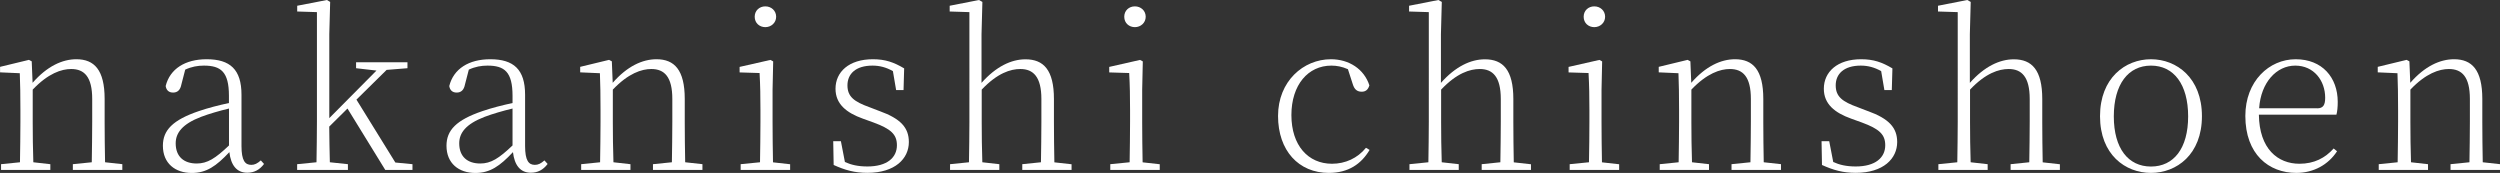
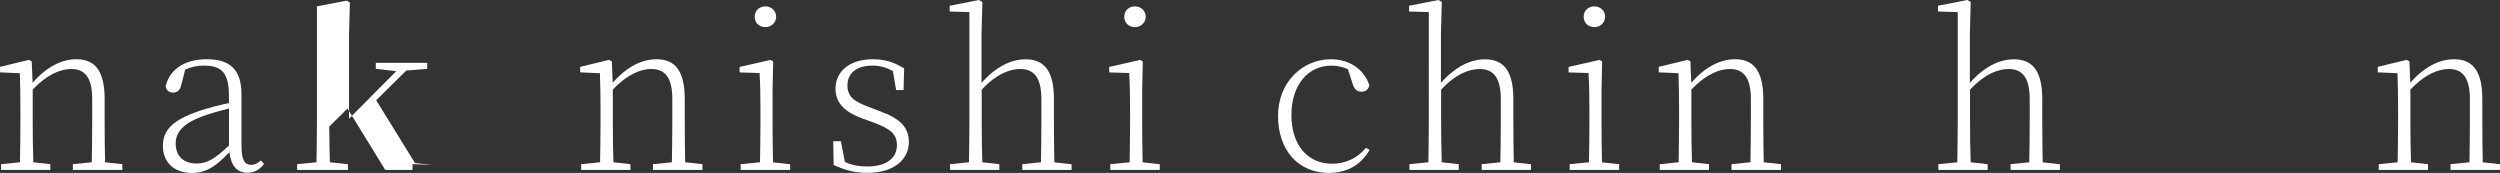
<svg xmlns="http://www.w3.org/2000/svg" id="_レイヤー_2" data-name="レイヤー 2" viewBox="0 0 404.27 27.96">
  <rect x="0" y="0" width="404.27" height="27.96" fill="#333333" stroke="none" />
  <defs>
    <style>
      .cls-1 {
        fill: #fff;
        stroke-width: 0px;
      }
    </style>
  </defs>
  <g id="_レイヤー_1-2" data-name="レイヤー 1">
    <g>
      <path class="cls-1" d="M19.78,26.55v.93h-8v-.93l3.06-.31c.03-1.89.07-4.64.07-6.53v-3.71c0-3.57-1.27-4.84-3.4-4.84-1.55,0-3.71.69-6.22,3.33v5.22c0,1.85.03,4.64.1,6.53l2.75.31v.93H.17v-.93l3.06-.31c.03-1.89.07-4.71.07-6.53v-1.89c0-2.34-.03-4.26-.1-5.98l-3.19-.14v-.89l4.67-1.13.45.24.14,3.47c2.34-2.68,4.81-3.81,7.08-3.81,2.89,0,4.57,1.72,4.57,6.42v3.71c0,1.89.03,4.67.07,6.53l2.82.31Z" />
      <path class="cls-1" d="M42.69,26.52c-.72.96-1.61,1.41-2.71,1.41-1.72,0-2.65-1.24-2.89-3.33-2.13,2.27-3.71,3.37-6.08,3.37-2.68,0-4.67-1.55-4.67-4.4,0-2.51,1.58-4.16,5.8-5.6,1.51-.52,3.26-.96,4.88-1.31v-1.17c0-3.88-1.31-4.88-4.05-4.88-1,0-1.99.17-3.02.65l-.62,2.4c-.17.89-.62,1.31-1.34,1.31s-1.1-.41-1.2-1.06c.69-2.78,3.16-4.33,6.63-4.33,3.78,0,5.63,1.65,5.63,5.74v8.28c0,2.37.58,3.06,1.58,3.06.55,0,.96-.21,1.55-.72l.52.58ZM37.03,17.55c-1.58.38-3.23.86-4.5,1.34-3.06,1.17-4.12,2.61-4.12,4.29,0,2.16,1.34,3.26,3.4,3.26,1.72,0,3.02-.82,5.22-2.92v-5.98Z" />
-       <path class="cls-1" d="M66.7,26.55v.93h-4.4l-6.11-9.93-2.95,2.92c0,1.85.07,4.05.1,5.77l2.92.31v.93h-8.21v-.93l3.13-.31c.03-1.96.07-4.6.07-6.53V1.96l-3.19-.1v-.93l4.81-.93.52.31-.14,5.22v13.57l7.63-7.69-3.3-.38v-.96h8.31v.96l-3.37.27-4.88,4.81,6.29,10.17,2.78.27Z" />
-       <path class="cls-1" d="M88.55,26.52c-.72.96-1.61,1.41-2.71,1.41-1.72,0-2.65-1.24-2.89-3.33-2.13,2.27-3.71,3.37-6.08,3.37-2.68,0-4.67-1.55-4.67-4.4,0-2.51,1.58-4.16,5.8-5.6,1.51-.52,3.26-.96,4.88-1.31v-1.17c0-3.88-1.31-4.88-4.05-4.88-1,0-1.99.17-3.02.65l-.62,2.4c-.17.89-.62,1.31-1.34,1.31s-1.1-.41-1.2-1.06c.69-2.78,3.16-4.33,6.63-4.33,3.78,0,5.63,1.65,5.63,5.74v8.28c0,2.37.58,3.06,1.58,3.06.55,0,.96-.21,1.55-.72l.52.58ZM82.88,17.55c-1.58.38-3.23.86-4.5,1.34-3.06,1.17-4.12,2.61-4.12,4.29,0,2.16,1.34,3.26,3.4,3.26,1.72,0,3.02-.82,5.22-2.92v-5.98Z" />
+       <path class="cls-1" d="M66.7,26.55v.93h-4.4l-6.11-9.93-2.95,2.92c0,1.85.07,4.05.1,5.77l2.92.31v.93h-8.21v-.93l3.13-.31c.03-1.96.07-4.6.07-6.53V1.96v-.93l4.81-.93.52.31-.14,5.22v13.57l7.63-7.69-3.3-.38v-.96h8.31v.96l-3.37.27-4.88,4.81,6.29,10.17,2.78.27Z" />
      <path class="cls-1" d="M113.59,26.55v.93h-8v-.93l3.06-.31c.03-1.89.07-4.64.07-6.53v-3.71c0-3.57-1.27-4.84-3.4-4.84-1.55,0-3.71.69-6.22,3.33v5.22c0,1.85.03,4.64.1,6.53l2.75.31v.93h-7.97v-.93l3.06-.31c.03-1.89.07-4.71.07-6.53v-1.89c0-2.34-.03-4.26-.1-5.98l-3.19-.14v-.89l4.67-1.13.45.24.14,3.47c2.34-2.68,4.81-3.81,7.08-3.81,2.89,0,4.57,1.72,4.57,6.42v3.71c0,1.89.03,4.67.07,6.53l2.82.31Z" />
      <path class="cls-1" d="M127.77,26.55v.93h-8v-.93l3.13-.31c.03-1.89.07-4.71.07-6.53v-1.89c0-2.2-.03-4.02-.14-6.01l-3.23-.1v-.89l4.98-1.13.45.24-.1,4.6v5.19c0,1.85.03,4.64.07,6.53l2.78.31ZM122.04,2.71c0-1,.76-1.68,1.72-1.68s1.75.69,1.75,1.68-.82,1.68-1.75,1.68-1.72-.65-1.72-1.68Z" />
      <path class="cls-1" d="M142.23,17.96c3.44,1.24,4.74,2.71,4.74,5.01,0,2.68-2.23,4.98-6.7,4.98-2.1,0-3.64-.45-5.46-1.27l-.07-3.85h1.24l.65,3.37c1,.45,2.1.72,3.64.72,3.19,0,4.77-1.44,4.77-3.43,0-1.75-.96-2.64-3.78-3.68l-1.72-.62c-2.68-.96-4.43-2.37-4.43-4.84,0-2.71,2.16-4.77,6.05-4.77,1.99,0,3.37.48,5.05,1.48l-.1,3.5h-1.2l-.52-3.06c-1.1-.62-2.16-.89-3.3-.89-2.75,0-4.05,1.37-4.05,3.19s1.06,2.64,3.57,3.54l1.61.62Z" />
      <path class="cls-1" d="M173.28,26.55v.93h-7.97v-.93l3.02-.31c.03-1.89.07-4.64.07-6.53v-3.71c0-3.57-1.31-4.84-3.4-4.84-1.58,0-3.71.65-6.25,3.33v5.22c0,1.85.03,4.64.1,6.53l2.75.31v.93h-7.97v-.93l3.06-.31c.03-1.89.07-4.71.07-6.53V1.96l-3.19-.1v-.93l4.74-.93.55.31-.14,5.22v7.87c2.34-2.64,4.81-3.81,7.11-3.81,2.92,0,4.6,1.72,4.6,6.42v3.71c0,1.89.03,4.67.07,6.53l2.78.31Z" />
      <path class="cls-1" d="M187.54,26.55v.93h-8v-.93l3.13-.31c.03-1.89.07-4.71.07-6.53v-1.89c0-2.2-.03-4.02-.14-6.01l-3.23-.1v-.89l4.98-1.13.45.24-.1,4.6v5.19c0,1.85.03,4.64.07,6.53l2.78.31ZM181.8,2.71c0-1,.76-1.68,1.72-1.68s1.75.69,1.75,1.68-.82,1.68-1.75,1.68-1.72-.65-1.72-1.68Z" />
      <path class="cls-1" d="M221.47,24.25c-1.34,2.27-3.43,3.71-6.59,3.71-4.88,0-8.21-3.61-8.21-9.21s4.09-9.17,8.55-9.17c2.92,0,5.36,1.58,6.22,4.22-.21.72-.62,1.03-1.24,1.03-.82,0-1.2-.45-1.44-1.2l-.79-2.44c-.93-.41-1.79-.58-2.68-.58-3.74,0-6.46,3.09-6.46,8s2.71,7.87,6.56,7.87c2.16,0,4.12-.89,5.5-2.58l.58.34Z" />
      <path class="cls-1" d="M247.57,26.55v.93h-7.97v-.93l3.02-.31c.03-1.89.07-4.64.07-6.53v-3.71c0-3.57-1.3-4.84-3.4-4.84-1.58,0-3.71.65-6.25,3.33v5.22c0,1.85.03,4.64.1,6.53l2.75.31v.93h-7.97v-.93l3.06-.31c.03-1.89.07-4.71.07-6.53V1.96l-3.19-.1v-.93l4.74-.93.55.31-.14,5.22v7.87c2.34-2.64,4.81-3.81,7.11-3.81,2.92,0,4.6,1.72,4.6,6.42v3.71c0,1.89.03,4.67.07,6.53l2.78.31Z" />
      <path class="cls-1" d="M261.83,26.55v.93h-8v-.93l3.12-.31c.04-1.89.07-4.71.07-6.53v-1.89c0-2.2-.03-4.02-.14-6.01l-3.23-.1v-.89l4.98-1.13.45.24-.1,4.6v5.19c0,1.85.03,4.64.07,6.53l2.78.31ZM256.09,2.71c0-1,.76-1.68,1.72-1.68s1.75.69,1.75,1.68-.82,1.68-1.75,1.68-1.72-.65-1.72-1.68Z" />
      <path class="cls-1" d="M288,26.55v.93h-8v-.93l3.06-.31c.03-1.89.07-4.64.07-6.53v-3.71c0-3.57-1.27-4.84-3.4-4.84-1.54,0-3.71.69-6.22,3.33v5.22c0,1.85.03,4.64.1,6.53l2.75.31v.93h-7.97v-.93l3.06-.31c.03-1.89.07-4.71.07-6.53v-1.89c0-2.34-.03-4.26-.1-5.98l-3.19-.14v-.89l4.67-1.13.45.24.14,3.47c2.34-2.68,4.81-3.81,7.08-3.81,2.89,0,4.57,1.72,4.57,6.42v3.71c0,1.89.03,4.67.07,6.53l2.82.31Z" />
-       <path class="cls-1" d="M302.05,17.96c3.43,1.24,4.74,2.71,4.74,5.01,0,2.68-2.23,4.98-6.7,4.98-2.09,0-3.64-.45-5.46-1.27l-.07-3.85h1.24l.65,3.37c1,.45,2.1.72,3.64.72,3.19,0,4.77-1.44,4.77-3.43,0-1.75-.96-2.64-3.78-3.68l-1.72-.62c-2.68-.96-4.43-2.37-4.43-4.84,0-2.71,2.16-4.77,6.04-4.77,1.99,0,3.37.48,5.05,1.48l-.1,3.5h-1.2l-.52-3.06c-1.1-.62-2.16-.89-3.3-.89-2.75,0-4.05,1.37-4.05,3.19s1.06,2.64,3.57,3.54l1.61.62Z" />
      <path class="cls-1" d="M333.1,26.55v.93h-7.97v-.93l3.02-.31c.03-1.89.07-4.64.07-6.53v-3.71c0-3.57-1.3-4.84-3.4-4.84-1.58,0-3.71.65-6.25,3.33v5.22c0,1.85.03,4.64.1,6.53l2.75.31v.93h-7.97v-.93l3.06-.31c.03-1.89.07-4.71.07-6.53V1.96l-3.19-.1v-.93l4.74-.93.55.31-.14,5.22v7.87c2.34-2.64,4.81-3.81,7.11-3.81,2.92,0,4.6,1.72,4.6,6.42v3.71c0,1.89.03,4.67.07,6.53l2.78.31Z" />
-       <path class="cls-1" d="M339.59,18.79c0-6.18,4.09-9.21,8.24-9.21s8.24,3.02,8.24,9.21-4.09,9.17-8.24,9.17-8.24-2.95-8.24-9.17ZM353.84,18.82c0-5.19-2.33-8.21-6.01-8.21s-6.01,3.02-6.01,8.21,2.34,8.11,6.01,8.11,6.01-2.92,6.01-8.11Z" />
-       <path class="cls-1" d="M365.28,18.55c.07,5.53,3.06,7.93,6.56,7.93,2.37,0,4.16-.93,5.53-2.47l.55.45c-1.41,2.16-3.78,3.5-6.59,3.5-4.46,0-8.24-3.02-8.24-9.21,0-5.63,3.85-9.17,8.14-9.17s6.8,2.95,6.8,6.9c0,.82-.07,1.55-.21,2.06h-12.54ZM374.69,17.52c1,0,1.31-.55,1.31-1.72,0-2.75-1.82-5.19-4.84-5.19s-5.56,2.71-5.84,6.9h9.38Z" />
      <path class="cls-1" d="M404.27,26.55v.93h-8v-.93l3.06-.31c.03-1.89.07-4.64.07-6.53v-3.71c0-3.57-1.27-4.84-3.4-4.84-1.54,0-3.71.69-6.22,3.33v5.22c0,1.85.03,4.64.1,6.53l2.75.31v.93h-7.97v-.93l3.06-.31c.03-1.89.07-4.71.07-6.53v-1.89c0-2.34-.03-4.26-.1-5.98l-3.19-.14v-.89l4.67-1.13.45.24.14,3.47c2.34-2.68,4.81-3.81,7.08-3.81,2.89,0,4.57,1.72,4.57,6.42v3.71c0,1.89.03,4.67.07,6.53l2.82.31Z" />
    </g>
  </g>
</svg>